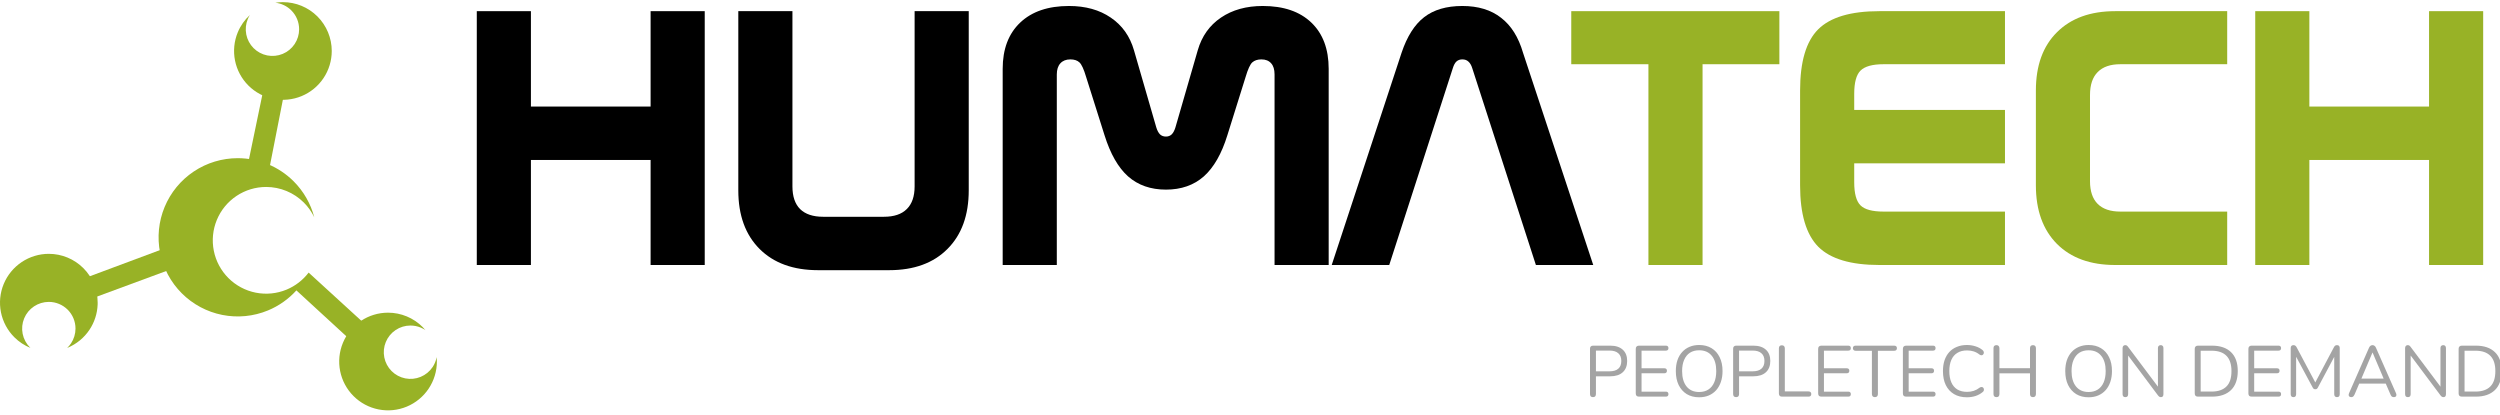
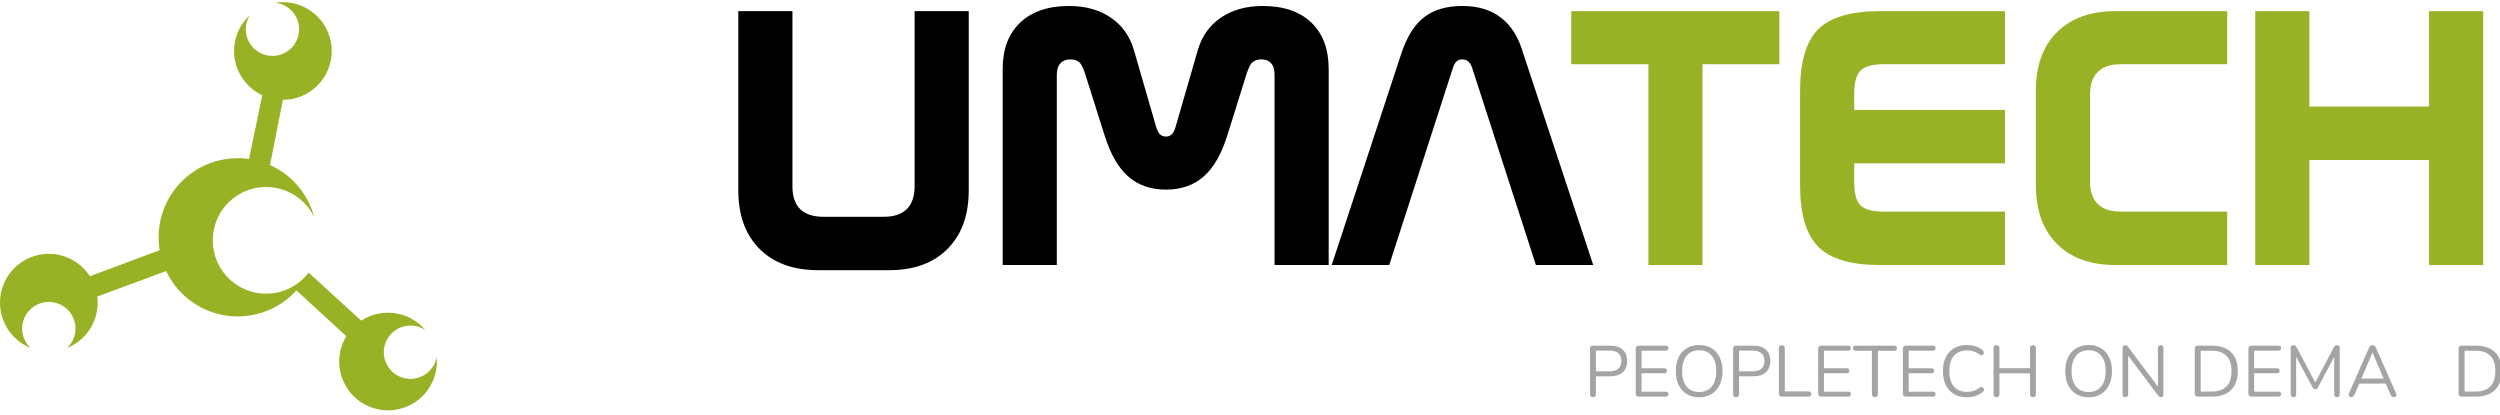
<svg xmlns="http://www.w3.org/2000/svg" width="500" height="83" viewBox="0 0 500 83" fill="none">
  <g clip-path="url(#clip0_556_239)">
    <path d="M52.64 18.127L49.424 33.634L53.828 34.936L53.581 35.184L57.054 17.506L52.64 18.127Z" fill="#98B226" />
    <path d="M32.854 49.697L17.72 55.341V59.937L35.025 53.547L32.854 49.697Z" fill="#98B226" />
    <path d="M56.579 0.428C59.169 0.428 61.654 1.457 63.486 3.289C65.317 5.121 66.35 7.605 66.35 10.195C66.35 12.127 65.777 14.016 64.704 15.622C63.63 17.228 62.105 18.48 60.321 19.22C58.536 19.959 56.572 20.153 54.677 19.776C52.783 19.4 51.042 18.469 49.676 17.104C48.31 15.738 47.38 13.997 47.002 12.102C46.625 10.208 46.818 8.245 47.557 6.46C48.106 5.134 48.938 3.95 49.988 2.989C49.823 3.248 49.678 3.521 49.559 3.807C49.155 4.782 49.049 5.855 49.254 6.891C49.46 7.926 49.968 8.877 50.713 9.623C51.459 10.37 52.411 10.879 53.446 11.085C54.481 11.291 55.554 11.185 56.53 10.781C57.505 10.377 58.339 9.694 58.925 8.816C59.512 7.939 59.825 6.907 59.825 5.852C59.825 4.436 59.265 3.079 58.264 2.078C57.4 1.214 56.27 0.677 55.066 0.547C55.564 0.469 56.07 0.428 56.579 0.428Z" fill="#98B226" />
    <path d="M77.608 62.535C80.198 62.536 82.683 63.565 84.514 65.397C84.716 65.598 84.906 65.81 85.087 66.026C84.789 65.824 84.469 65.651 84.134 65.512C83.487 65.244 82.793 65.106 82.092 65.106C81.037 65.106 80.005 65.418 79.127 66.005C78.25 66.591 77.567 67.425 77.163 68.399C76.759 69.374 76.653 70.447 76.859 71.482C77.065 72.517 77.573 73.469 78.319 74.215C79.065 74.961 80.016 75.47 81.051 75.676C82.086 75.882 83.159 75.776 84.134 75.372C85.109 74.968 85.943 74.284 86.53 73.406C86.932 72.804 87.201 72.129 87.334 71.424C87.36 71.715 87.376 72.008 87.376 72.303C87.376 74.234 86.803 76.123 85.73 77.73C84.657 79.336 83.131 80.588 81.346 81.327C79.561 82.067 77.597 82.26 75.703 81.883C73.808 81.506 72.068 80.576 70.702 79.21C69.336 77.844 68.405 76.104 68.028 74.209C67.651 72.314 67.844 70.35 68.584 68.565C69.323 66.781 70.575 65.255 72.181 64.182C73.787 63.108 75.676 62.535 77.608 62.535Z" fill="#98B226" />
    <path d="M9.765 50.767C12.355 50.767 14.84 51.796 16.672 53.628C18.503 55.46 19.532 57.944 19.532 60.534L19.529 60.884C19.465 62.69 18.9 64.445 17.895 65.952C16.824 67.56 15.299 68.814 13.515 69.555C13.49 69.565 13.464 69.574 13.44 69.584C13.725 69.313 13.98 69.01 14.201 68.68C14.787 67.802 15.101 66.77 15.101 65.715C15.101 64.3 14.539 62.942 13.538 61.941C12.537 60.941 11.18 60.379 9.765 60.379C8.709 60.379 7.677 60.692 6.8 61.278C5.922 61.865 5.238 62.698 4.834 63.673C4.43 64.648 4.324 65.721 4.53 66.756C4.736 67.791 5.245 68.742 5.991 69.488C6.024 69.521 6.06 69.552 6.094 69.584C4.892 69.096 3.793 68.372 2.866 67.446C1.499 66.081 0.567 64.341 0.188 62.446C-0.19 60.552 0.003 58.587 0.741 56.802C1.48 55.016 2.732 53.489 4.338 52.415C5.944 51.341 7.832 50.767 9.765 50.767Z" fill="#98B226" />
    <path d="M47.544 31.635C51.741 31.635 55.767 33.303 58.735 36.27C60.738 38.274 62.147 40.76 62.852 43.454C62.335 42.375 61.637 41.38 60.775 40.518C58.773 38.516 56.059 37.392 53.228 37.392C51.117 37.392 49.053 38.018 47.298 39.19C45.543 40.363 44.175 42.03 43.368 43.98C42.56 45.931 42.349 48.076 42.76 50.147C43.172 52.217 44.189 54.119 45.681 55.611C47.174 57.104 49.076 58.12 51.146 58.532C53.216 58.944 55.362 58.732 57.312 57.925C59.063 57.199 60.585 56.02 61.727 54.517L73.481 65.264L70.814 68.677L59.281 58.077C57.714 59.81 55.776 61.183 53.6 62.084C50.708 63.282 47.526 63.595 44.456 62.984C41.386 62.374 38.565 60.867 36.352 58.653C34.139 56.44 32.631 53.619 32.02 50.549C31.41 47.479 31.724 44.297 32.921 41.405C34.119 38.513 36.148 36.041 38.751 34.302C41.353 32.563 44.413 31.635 47.544 31.635Z" fill="#98B226" />
-     <path d="M318.593 79.427C318.4 79.427 318.251 79.374 318.145 79.268C318.048 79.152 318 78.998 318 78.805V69.737C318 69.535 318.053 69.386 318.159 69.289C318.265 69.183 318.415 69.13 318.607 69.13H322.035C323.124 69.13 323.963 69.4 324.551 69.94C325.139 70.47 325.433 71.222 325.433 72.196C325.433 73.16 325.139 73.912 324.551 74.452C323.963 74.992 323.124 75.262 322.035 75.262H319.186V78.805C319.186 78.998 319.138 79.152 319.041 79.268C318.945 79.374 318.795 79.427 318.593 79.427ZM319.186 74.264H321.89C322.671 74.264 323.259 74.091 323.655 73.743C324.059 73.387 324.262 72.871 324.262 72.196C324.262 71.511 324.059 70.996 323.655 70.649C323.259 70.292 322.671 70.114 321.89 70.114H319.186V74.264Z" fill="#A4A4A4" />
+     <path d="M318.593 79.427C318.4 79.427 318.251 79.374 318.145 79.268C318.048 79.152 318 78.998 318 78.805V69.737C318 69.535 318.053 69.386 318.159 69.289C318.265 69.183 318.415 69.13 318.607 69.13H322.035C323.124 69.13 323.963 69.4 324.551 69.94C325.139 70.47 325.433 71.222 325.433 72.196C325.433 73.16 325.139 73.912 324.551 74.452C323.963 74.992 323.124 75.262 322.035 75.262H319.186V78.805C319.186 78.998 319.138 79.152 319.041 79.268C318.945 79.374 318.795 79.427 318.593 79.427M319.186 74.264H321.89C322.671 74.264 323.259 74.091 323.655 73.743C324.059 73.387 324.262 72.871 324.262 72.196C324.262 71.511 324.059 70.996 323.655 70.649C323.259 70.292 322.671 70.114 321.89 70.114H319.186V74.264Z" fill="#A4A4A4" />
    <path d="M327.802 79.326C327.59 79.326 327.426 79.273 327.311 79.167C327.205 79.051 327.152 78.887 327.152 78.675V69.781C327.152 69.569 327.205 69.41 327.311 69.304C327.426 69.188 327.59 69.13 327.802 69.13H333.182C333.346 69.13 333.471 69.174 333.558 69.26C333.645 69.347 333.688 69.468 333.688 69.622C333.688 69.786 333.645 69.911 333.558 69.998C333.471 70.085 333.346 70.128 333.182 70.128H328.309V73.657H332.878C333.042 73.657 333.168 73.7 333.254 73.787C333.341 73.864 333.385 73.984 333.385 74.148C333.385 74.312 333.341 74.438 333.254 74.524C333.168 74.611 333.042 74.654 332.878 74.654H328.309V78.328H333.182C333.346 78.328 333.471 78.371 333.558 78.458C333.645 78.545 333.688 78.665 333.688 78.82C333.688 78.983 333.645 79.109 333.558 79.195C333.471 79.282 333.346 79.326 333.182 79.326H327.802Z" fill="#A4A4A4" />
    <path d="M339.821 79.456C338.876 79.456 338.052 79.244 337.348 78.82C336.654 78.386 336.114 77.778 335.729 76.997C335.353 76.216 335.165 75.291 335.165 74.221C335.165 73.411 335.271 72.688 335.483 72.051C335.704 71.406 336.018 70.861 336.423 70.417C336.828 69.964 337.315 69.617 337.883 69.376C338.462 69.125 339.108 69 339.821 69C340.785 69 341.614 69.212 342.309 69.636C343.012 70.061 343.552 70.663 343.928 71.444C344.314 72.215 344.507 73.136 344.507 74.206C344.507 75.016 344.396 75.744 344.174 76.39C343.952 77.036 343.639 77.585 343.234 78.039C342.829 78.492 342.338 78.844 341.759 79.094C341.19 79.335 340.544 79.456 339.821 79.456ZM339.821 78.4C340.554 78.4 341.171 78.236 341.672 77.908C342.183 77.581 342.574 77.103 342.844 76.477C343.114 75.85 343.249 75.098 343.249 74.221C343.249 72.9 342.95 71.878 342.352 71.155C341.764 70.422 340.92 70.056 339.821 70.056C339.108 70.056 338.496 70.22 337.985 70.547C337.483 70.875 337.098 71.352 336.828 71.979C336.558 72.596 336.423 73.343 336.423 74.221C336.423 75.532 336.722 76.559 337.319 77.301C337.917 78.034 338.751 78.4 339.821 78.4Z" fill="#A4A4A4" />
    <path d="M347.22 79.427C347.027 79.427 346.878 79.374 346.772 79.268C346.675 79.152 346.627 78.998 346.627 78.805V69.737C346.627 69.535 346.68 69.386 346.786 69.289C346.892 69.183 347.042 69.13 347.234 69.13H350.662C351.751 69.13 352.59 69.4 353.178 69.94C353.766 70.47 354.06 71.222 354.06 72.196C354.06 73.16 353.766 73.912 353.178 74.452C352.59 74.992 351.751 75.262 350.662 75.262H347.813V78.805C347.813 78.998 347.765 79.152 347.668 79.268C347.572 79.374 347.422 79.427 347.22 79.427ZM347.813 74.264H350.517C351.298 74.264 351.886 74.091 352.282 73.743C352.686 73.387 352.889 72.871 352.889 72.196C352.889 71.511 352.686 70.996 352.282 70.649C351.886 70.292 351.298 70.114 350.517 70.114H347.813V74.264Z" fill="#A4A4A4" />
    <path d="M356.386 79.326C356.193 79.326 356.044 79.273 355.938 79.167C355.832 79.051 355.779 78.897 355.779 78.704V69.68C355.779 69.477 355.827 69.323 355.923 69.217C356.029 69.111 356.179 69.058 356.371 69.058C356.564 69.058 356.709 69.111 356.805 69.217C356.911 69.323 356.964 69.477 356.964 69.68V78.284H361.708C361.881 78.284 362.016 78.333 362.113 78.429C362.209 78.516 362.257 78.641 362.257 78.805C362.257 78.969 362.209 79.099 362.113 79.195C362.016 79.282 361.881 79.326 361.708 79.326H356.386Z" fill="#A4A4A4" />
    <path d="M364.282 79.326C364.07 79.326 363.906 79.273 363.79 79.167C363.684 79.051 363.631 78.887 363.631 78.675V69.781C363.631 69.569 363.684 69.41 363.79 69.304C363.906 69.188 364.07 69.13 364.282 69.13H369.661C369.825 69.13 369.951 69.174 370.037 69.26C370.124 69.347 370.168 69.468 370.168 69.622C370.168 69.786 370.124 69.911 370.037 69.998C369.951 70.085 369.825 70.128 369.661 70.128H364.788V73.657H369.358C369.522 73.657 369.647 73.7 369.734 73.787C369.82 73.864 369.864 73.984 369.864 74.148C369.864 74.312 369.82 74.438 369.734 74.524C369.647 74.611 369.522 74.654 369.358 74.654H364.788V78.328H369.661C369.825 78.328 369.951 78.371 370.037 78.458C370.124 78.545 370.168 78.665 370.168 78.82C370.168 78.983 370.124 79.109 370.037 79.195C369.951 79.282 369.825 79.326 369.661 79.326H364.282Z" fill="#A4A4A4" />
    <path d="M374.973 79.427C374.79 79.427 374.646 79.374 374.54 79.268C374.433 79.152 374.38 78.998 374.38 78.805V70.157H371.127C370.953 70.157 370.818 70.109 370.722 70.012C370.625 69.916 370.577 69.791 370.577 69.636C370.577 69.472 370.625 69.347 370.722 69.26C370.818 69.174 370.953 69.13 371.127 69.13H378.835C379.008 69.13 379.143 69.174 379.24 69.26C379.336 69.347 379.384 69.472 379.384 69.636C379.384 69.8 379.336 69.93 379.24 70.027C379.143 70.114 379.008 70.157 378.835 70.157H375.581V78.805C375.581 78.998 375.528 79.152 375.422 79.268C375.325 79.374 375.176 79.427 374.973 79.427Z" fill="#A4A4A4" />
    <path d="M381.229 79.326C381.017 79.326 380.853 79.273 380.737 79.167C380.631 79.051 380.578 78.887 380.578 78.675V69.781C380.578 69.569 380.631 69.41 380.737 69.304C380.853 69.188 381.017 69.13 381.229 69.13H386.609C386.773 69.13 386.898 69.174 386.985 69.26C387.072 69.347 387.115 69.468 387.115 69.622C387.115 69.786 387.072 69.911 386.985 69.998C386.898 70.085 386.773 70.128 386.609 70.128H381.735V73.657H386.305C386.469 73.657 386.594 73.7 386.681 73.787C386.768 73.864 386.811 73.984 386.811 74.148C386.811 74.312 386.768 74.438 386.681 74.524C386.594 74.611 386.469 74.654 386.305 74.654H381.735V78.328H386.609C386.773 78.328 386.898 78.371 386.985 78.458C387.072 78.545 387.115 78.665 387.115 78.82C387.115 78.983 387.072 79.109 386.985 79.195C386.898 79.282 386.773 79.326 386.609 79.326H381.229Z" fill="#A4A4A4" />
    <path d="M393.378 79.456C392.375 79.456 391.517 79.244 390.804 78.82C390.09 78.395 389.541 77.793 389.155 77.012C388.779 76.231 388.591 75.3 388.591 74.221C388.591 73.411 388.697 72.688 388.909 72.051C389.131 71.406 389.444 70.861 389.849 70.417C390.264 69.964 390.77 69.617 391.368 69.376C391.966 69.125 392.636 69 393.378 69C393.976 69 394.545 69.087 395.084 69.26C395.624 69.424 396.092 69.67 396.487 69.998C396.613 70.094 396.695 70.205 396.733 70.331C396.781 70.446 396.786 70.562 396.748 70.678C396.719 70.784 396.661 70.875 396.574 70.952C396.497 71.02 396.401 71.054 396.285 71.054C396.169 71.054 396.039 71.005 395.894 70.909C395.547 70.629 395.166 70.422 394.752 70.287C394.337 70.152 393.889 70.085 393.407 70.085C392.645 70.085 391.999 70.249 391.469 70.576C390.939 70.894 390.539 71.362 390.269 71.979C389.999 72.596 389.864 73.343 389.864 74.221C389.864 75.098 389.999 75.85 390.269 76.477C390.539 77.094 390.939 77.566 391.469 77.894C391.999 78.212 392.645 78.371 393.407 78.371C393.879 78.371 394.328 78.304 394.752 78.169C395.176 78.024 395.567 77.812 395.923 77.532C396.068 77.436 396.198 77.393 396.314 77.402C396.429 77.402 396.526 77.436 396.603 77.504C396.68 77.571 396.733 77.658 396.762 77.764C396.801 77.87 396.801 77.981 396.762 78.096C396.733 78.212 396.661 78.313 396.545 78.4C396.14 78.747 395.663 79.012 395.113 79.195C394.574 79.369 393.995 79.456 393.378 79.456Z" fill="#A4A4A4" />
    <path d="M399.291 79.427C399.098 79.427 398.948 79.374 398.842 79.268C398.746 79.152 398.698 78.998 398.698 78.805V69.651C398.698 69.448 398.746 69.294 398.842 69.188C398.948 69.082 399.098 69.029 399.291 69.029C399.484 69.029 399.628 69.082 399.725 69.188C399.831 69.294 399.884 69.448 399.884 69.651V73.642H406.001V69.651C406.001 69.448 406.049 69.294 406.146 69.188C406.252 69.082 406.401 69.029 406.594 69.029C406.787 69.029 406.931 69.082 407.028 69.188C407.134 69.294 407.187 69.448 407.187 69.651V78.805C407.187 78.998 407.134 79.152 407.028 79.268C406.931 79.374 406.787 79.427 406.594 79.427C406.401 79.427 406.252 79.374 406.146 79.268C406.049 79.152 406.001 78.998 406.001 78.805V74.669H399.884V78.805C399.884 78.998 399.835 79.152 399.739 79.268C399.643 79.374 399.493 79.427 399.291 79.427Z" fill="#A4A4A4" />
    <path d="M417.709 79.456C416.764 79.456 415.939 79.244 415.236 78.82C414.541 78.386 414.002 77.778 413.616 76.997C413.24 76.216 413.052 75.291 413.052 74.221C413.052 73.411 413.158 72.688 413.37 72.051C413.592 71.406 413.905 70.861 414.31 70.417C414.715 69.964 415.202 69.617 415.771 69.376C416.349 69.125 416.995 69 417.709 69C418.673 69 419.502 69.212 420.196 69.636C420.9 70.061 421.44 70.663 421.816 71.444C422.201 72.215 422.394 73.136 422.394 74.206C422.394 75.016 422.283 75.744 422.062 76.39C421.84 77.036 421.526 77.585 421.122 78.039C420.717 78.492 420.225 78.844 419.646 79.094C419.078 79.335 418.432 79.456 417.709 79.456ZM417.709 78.4C418.441 78.4 419.058 78.236 419.56 77.908C420.071 77.581 420.461 77.103 420.731 76.477C421.001 75.85 421.136 75.098 421.136 74.221C421.136 72.9 420.837 71.878 420.239 71.155C419.651 70.422 418.808 70.056 417.709 70.056C416.995 70.056 416.383 70.22 415.872 70.547C415.371 70.875 414.985 71.352 414.715 71.979C414.445 72.596 414.31 73.343 414.31 74.221C414.31 75.532 414.609 76.559 415.207 77.301C415.804 78.034 416.638 78.4 417.709 78.4Z" fill="#A4A4A4" />
    <path d="M425.078 79.427C424.895 79.427 424.755 79.379 424.659 79.282C424.563 79.176 424.514 79.027 424.514 78.834V69.636C424.514 69.444 424.563 69.294 424.659 69.188C424.755 69.082 424.881 69.029 425.035 69.029C425.189 69.029 425.3 69.058 425.368 69.116C425.445 69.164 425.531 69.255 425.628 69.391L431.933 77.793H431.586V69.607C431.586 69.424 431.634 69.284 431.731 69.188C431.827 69.082 431.967 69.029 432.15 69.029C432.324 69.029 432.454 69.082 432.541 69.188C432.637 69.284 432.685 69.424 432.685 69.607V78.849C432.685 79.032 432.642 79.176 432.555 79.282C432.478 79.379 432.362 79.427 432.208 79.427C432.063 79.427 431.948 79.398 431.861 79.34C431.774 79.282 431.683 79.191 431.586 79.065L425.295 70.663H425.628V78.834C425.628 79.027 425.58 79.176 425.483 79.282C425.387 79.379 425.252 79.427 425.078 79.427Z" fill="#A4A4A4" />
    <path d="M439.599 79.326C439.386 79.326 439.223 79.273 439.107 79.167C439.001 79.051 438.948 78.887 438.948 78.675V69.781C438.948 69.569 439.001 69.41 439.107 69.304C439.223 69.188 439.386 69.13 439.599 69.13H442.39C444.038 69.13 445.311 69.564 446.208 70.432C447.104 71.299 447.553 72.562 447.553 74.221C447.553 75.05 447.437 75.783 447.205 76.419C446.984 77.046 446.651 77.576 446.208 78.01C445.764 78.444 445.224 78.771 444.588 78.993C443.952 79.215 443.219 79.326 442.39 79.326H439.599ZM440.134 78.313H442.303C442.978 78.313 443.561 78.227 444.053 78.053C444.554 77.879 444.969 77.624 445.297 77.287C445.634 76.949 445.885 76.525 446.049 76.014C446.212 75.493 446.294 74.896 446.294 74.221C446.294 72.861 445.962 71.844 445.297 71.169C444.631 70.485 443.633 70.142 442.303 70.142H440.134V78.313Z" fill="#A4A4A4" />
    <path d="M450.332 79.326C450.12 79.326 449.956 79.273 449.84 79.167C449.734 79.051 449.681 78.887 449.681 78.675V69.781C449.681 69.569 449.734 69.41 449.84 69.304C449.956 69.188 450.12 69.13 450.332 69.13H455.712C455.876 69.13 456.001 69.174 456.088 69.26C456.175 69.347 456.218 69.468 456.218 69.622C456.218 69.786 456.175 69.911 456.088 69.998C456.001 70.085 455.876 70.128 455.712 70.128H450.838V73.657H455.408C455.572 73.657 455.697 73.7 455.784 73.787C455.871 73.864 455.914 73.984 455.914 74.148C455.914 74.312 455.871 74.438 455.784 74.524C455.697 74.611 455.572 74.654 455.408 74.654H450.838V78.328H455.712C455.876 78.328 456.001 78.371 456.088 78.458C456.175 78.545 456.218 78.665 456.218 78.82C456.218 78.983 456.175 79.109 456.088 79.195C456.001 79.282 455.876 79.326 455.712 79.326H450.332Z" fill="#A4A4A4" />
    <path d="M458.691 79.427C458.517 79.427 458.382 79.379 458.286 79.282C458.19 79.176 458.141 79.032 458.141 78.849V69.607C458.141 69.415 458.19 69.27 458.286 69.174C458.382 69.077 458.517 69.029 458.691 69.029C458.845 69.029 458.966 69.063 459.052 69.13C459.149 69.188 459.236 69.289 459.313 69.434L463.275 76.896H462.841L466.79 69.434C466.867 69.289 466.949 69.188 467.035 69.13C467.122 69.063 467.248 69.029 467.411 69.029C467.575 69.029 467.705 69.077 467.802 69.174C467.898 69.27 467.946 69.415 467.946 69.607V78.849C467.946 79.032 467.898 79.176 467.802 79.282C467.715 79.379 467.58 79.427 467.397 79.427C467.223 79.427 467.088 79.379 466.992 79.282C466.896 79.176 466.847 79.032 466.847 78.849V70.721H467.194L463.579 77.504C463.512 77.629 463.439 77.72 463.362 77.778C463.295 77.826 463.193 77.851 463.058 77.851C462.923 77.851 462.817 77.822 462.74 77.764C462.663 77.706 462.596 77.619 462.538 77.504L458.879 70.707H459.226V78.849C459.226 79.032 459.178 79.176 459.081 79.282C458.995 79.379 458.864 79.427 458.691 79.427Z" fill="#A4A4A4" />
    <path d="M470.267 79.427C470.113 79.427 469.988 79.393 469.891 79.326C469.804 79.249 469.751 79.152 469.732 79.037C469.722 78.911 469.751 78.771 469.819 78.617L473.796 69.564C473.883 69.371 473.984 69.236 474.1 69.159C474.225 69.072 474.36 69.029 474.504 69.029C474.649 69.029 474.779 69.072 474.895 69.159C475.02 69.236 475.121 69.371 475.199 69.564L479.19 78.617C479.267 78.771 479.296 78.911 479.277 79.037C479.267 79.162 479.219 79.258 479.132 79.326C479.045 79.393 478.925 79.427 478.771 79.427C478.597 79.427 478.457 79.383 478.351 79.297C478.245 79.2 478.158 79.065 478.091 78.892L477.021 76.419L477.599 76.723H471.381L471.974 76.419L470.918 78.892C470.831 79.075 470.74 79.21 470.643 79.297C470.547 79.383 470.421 79.427 470.267 79.427ZM474.49 70.519L472.162 75.999L471.815 75.725H477.165L476.847 75.999L474.519 70.519H474.49Z" fill="#A4A4A4" />
-     <path d="M481.584 79.427C481.401 79.427 481.261 79.379 481.164 79.282C481.068 79.176 481.02 79.027 481.02 78.834V69.636C481.02 69.444 481.068 69.294 481.164 69.188C481.261 69.082 481.386 69.029 481.54 69.029C481.695 69.029 481.805 69.058 481.873 69.116C481.95 69.164 482.037 69.255 482.133 69.391L488.439 77.793H488.092V69.607C488.092 69.424 488.14 69.284 488.236 69.188C488.333 69.082 488.472 69.029 488.656 69.029C488.829 69.029 488.959 69.082 489.046 69.188C489.142 69.284 489.191 69.424 489.191 69.607V78.849C489.191 79.032 489.147 79.176 489.06 79.282C488.983 79.379 488.868 79.427 488.713 79.427C488.569 79.427 488.453 79.398 488.366 79.34C488.28 79.282 488.188 79.191 488.092 79.065L481.801 70.663H482.133V78.834C482.133 79.027 482.085 79.176 481.989 79.282C481.892 79.379 481.757 79.427 481.584 79.427Z" fill="#A4A4A4" />
    <path d="M492.376 79.326C492.163 79.326 492 79.273 491.884 79.167C491.778 79.051 491.725 78.887 491.725 78.675V69.781C491.725 69.569 491.778 69.41 491.884 69.304C492 69.188 492.163 69.13 492.376 69.13H495.167C496.815 69.13 498.088 69.564 498.985 70.432C499.881 71.299 500.33 72.562 500.33 74.221C500.33 75.05 500.214 75.783 499.982 76.419C499.761 77.046 499.428 77.576 498.985 78.01C498.541 78.444 498.001 78.771 497.365 78.993C496.729 79.215 495.996 79.326 495.167 79.326H492.376ZM492.911 78.313H495.08C495.755 78.313 496.338 78.227 496.83 78.053C497.331 77.879 497.746 77.624 498.074 77.287C498.411 76.949 498.662 76.525 498.826 76.014C498.989 75.493 499.071 74.896 499.071 74.221C499.071 72.861 498.739 71.844 498.074 71.169C497.408 70.485 496.41 70.142 495.08 70.142H492.911V78.313Z" fill="#A4A4A4" />
-     <path d="M95.358 2.233H106.183V21.311H130.12V2.233H140.945V53H130.12V31.993H106.183V53H95.358V2.233Z" fill="black" />
    <path d="M147.661 2.233H158.487V37.281C158.487 39.281 158.999 40.794 160.023 41.818C161.071 42.842 162.607 43.354 164.631 43.354H176.778C178.803 43.354 180.327 42.842 181.351 41.818C182.399 40.794 182.923 39.281 182.923 37.281V2.233H193.748V38.067C193.748 43.044 192.331 46.951 189.497 49.785C186.686 52.619 182.792 54.036 177.814 54.036H163.631C158.653 54.036 154.747 52.619 151.913 49.785C149.079 46.951 147.661 43.044 147.661 38.067V2.233Z" fill="black" />
    <path d="M226.795 10.057L231.261 25.491C231.451 26.11 231.701 26.575 232.011 26.884C232.321 27.17 232.714 27.313 233.19 27.313C233.642 27.313 234.024 27.17 234.333 26.884C234.643 26.575 234.893 26.11 235.083 25.491L239.549 10.057C240.359 7.247 241.907 5.068 244.194 3.519C246.48 1.971 249.267 1.197 252.553 1.197C256.722 1.197 259.961 2.305 262.271 4.52C264.581 6.735 265.736 9.819 265.736 13.773V53H254.911V14.88C254.911 13.904 254.685 13.165 254.233 12.665C253.78 12.141 253.125 11.879 252.268 11.879C251.506 11.879 250.898 12.082 250.446 12.487C250.017 12.892 249.576 13.856 249.124 15.381L245.48 27.027C244.336 30.743 242.765 33.494 240.764 35.28C238.763 37.042 236.239 37.924 233.19 37.924C230.141 37.924 227.617 37.042 225.616 35.28C223.639 33.517 222.067 30.767 220.9 27.027L217.22 15.381C216.768 13.856 216.327 12.892 215.898 12.487C215.47 12.082 214.862 11.879 214.076 11.879C213.219 11.879 212.552 12.141 212.076 12.665C211.599 13.189 211.361 13.928 211.361 14.88V53H200.536V13.773C200.536 9.819 201.703 6.735 204.037 4.52C206.371 2.305 209.623 1.197 213.791 1.197C217.101 1.197 219.888 1.971 222.151 3.519C224.437 5.068 225.985 7.247 226.795 10.057Z" fill="black" />
    <path d="M304.607 10.557L318.647 53H307.179L294.46 13.666C294.27 13.046 294.008 12.594 293.674 12.308C293.365 12.022 292.96 11.879 292.46 11.879C291.983 11.879 291.59 12.022 291.281 12.308C290.995 12.57 290.757 13.011 290.566 13.63L277.848 53H266.344L280.313 10.557C281.408 7.295 282.909 4.925 284.814 3.448C286.743 1.948 289.292 1.197 292.46 1.197C295.627 1.197 298.212 1.983 300.212 3.555C302.237 5.103 303.701 7.437 304.607 10.557Z" fill="black" />
    <path d="M314.253 2.233H355.874V12.844H340.511V53H329.686V12.844H314.253V2.233Z" fill="#98B226" />
    <path d="M375.88 2.233H400.996V12.844H376.702C374.487 12.844 372.951 13.273 372.093 14.13C371.26 14.964 370.843 16.512 370.843 18.774V21.99H400.996V32.672H370.843V36.459C370.843 38.698 371.26 40.234 372.093 41.068C372.927 41.901 374.463 42.318 376.702 42.318H400.996V53H375.88C370.164 53 366.091 51.785 363.662 49.356C361.232 46.903 360.018 42.806 360.018 37.066V18.096C360.018 12.356 361.221 8.283 363.626 5.877C366.056 3.448 370.14 2.233 375.88 2.233Z" fill="#98B226" />
    <path d="M423.039 2.233H445.439V12.844H424.075C422.074 12.844 420.562 13.368 419.538 14.416C418.513 15.44 418.001 16.964 418.001 18.989V36.245C418.001 38.245 418.513 39.758 419.538 40.782C420.562 41.806 422.074 42.318 424.075 42.318H445.439V53H423.039C418.085 53 414.202 51.595 411.392 48.785C408.582 45.95 407.176 42.044 407.176 37.066V18.096C407.176 13.118 408.582 9.236 411.392 6.449C414.202 3.639 418.085 2.233 423.039 2.233Z" fill="#98B226" />
    <path d="M451.048 2.233H461.873V21.311H485.81V2.233H496.635V53H485.81V31.993H461.873V53H451.048V2.233Z" fill="#98B226" />
  </g>
  <defs>
    <clipPath id="clip0_556_239">
      <rect width="500" height="82.076" fill="white" />
    </clipPath>
  </defs>
</svg>